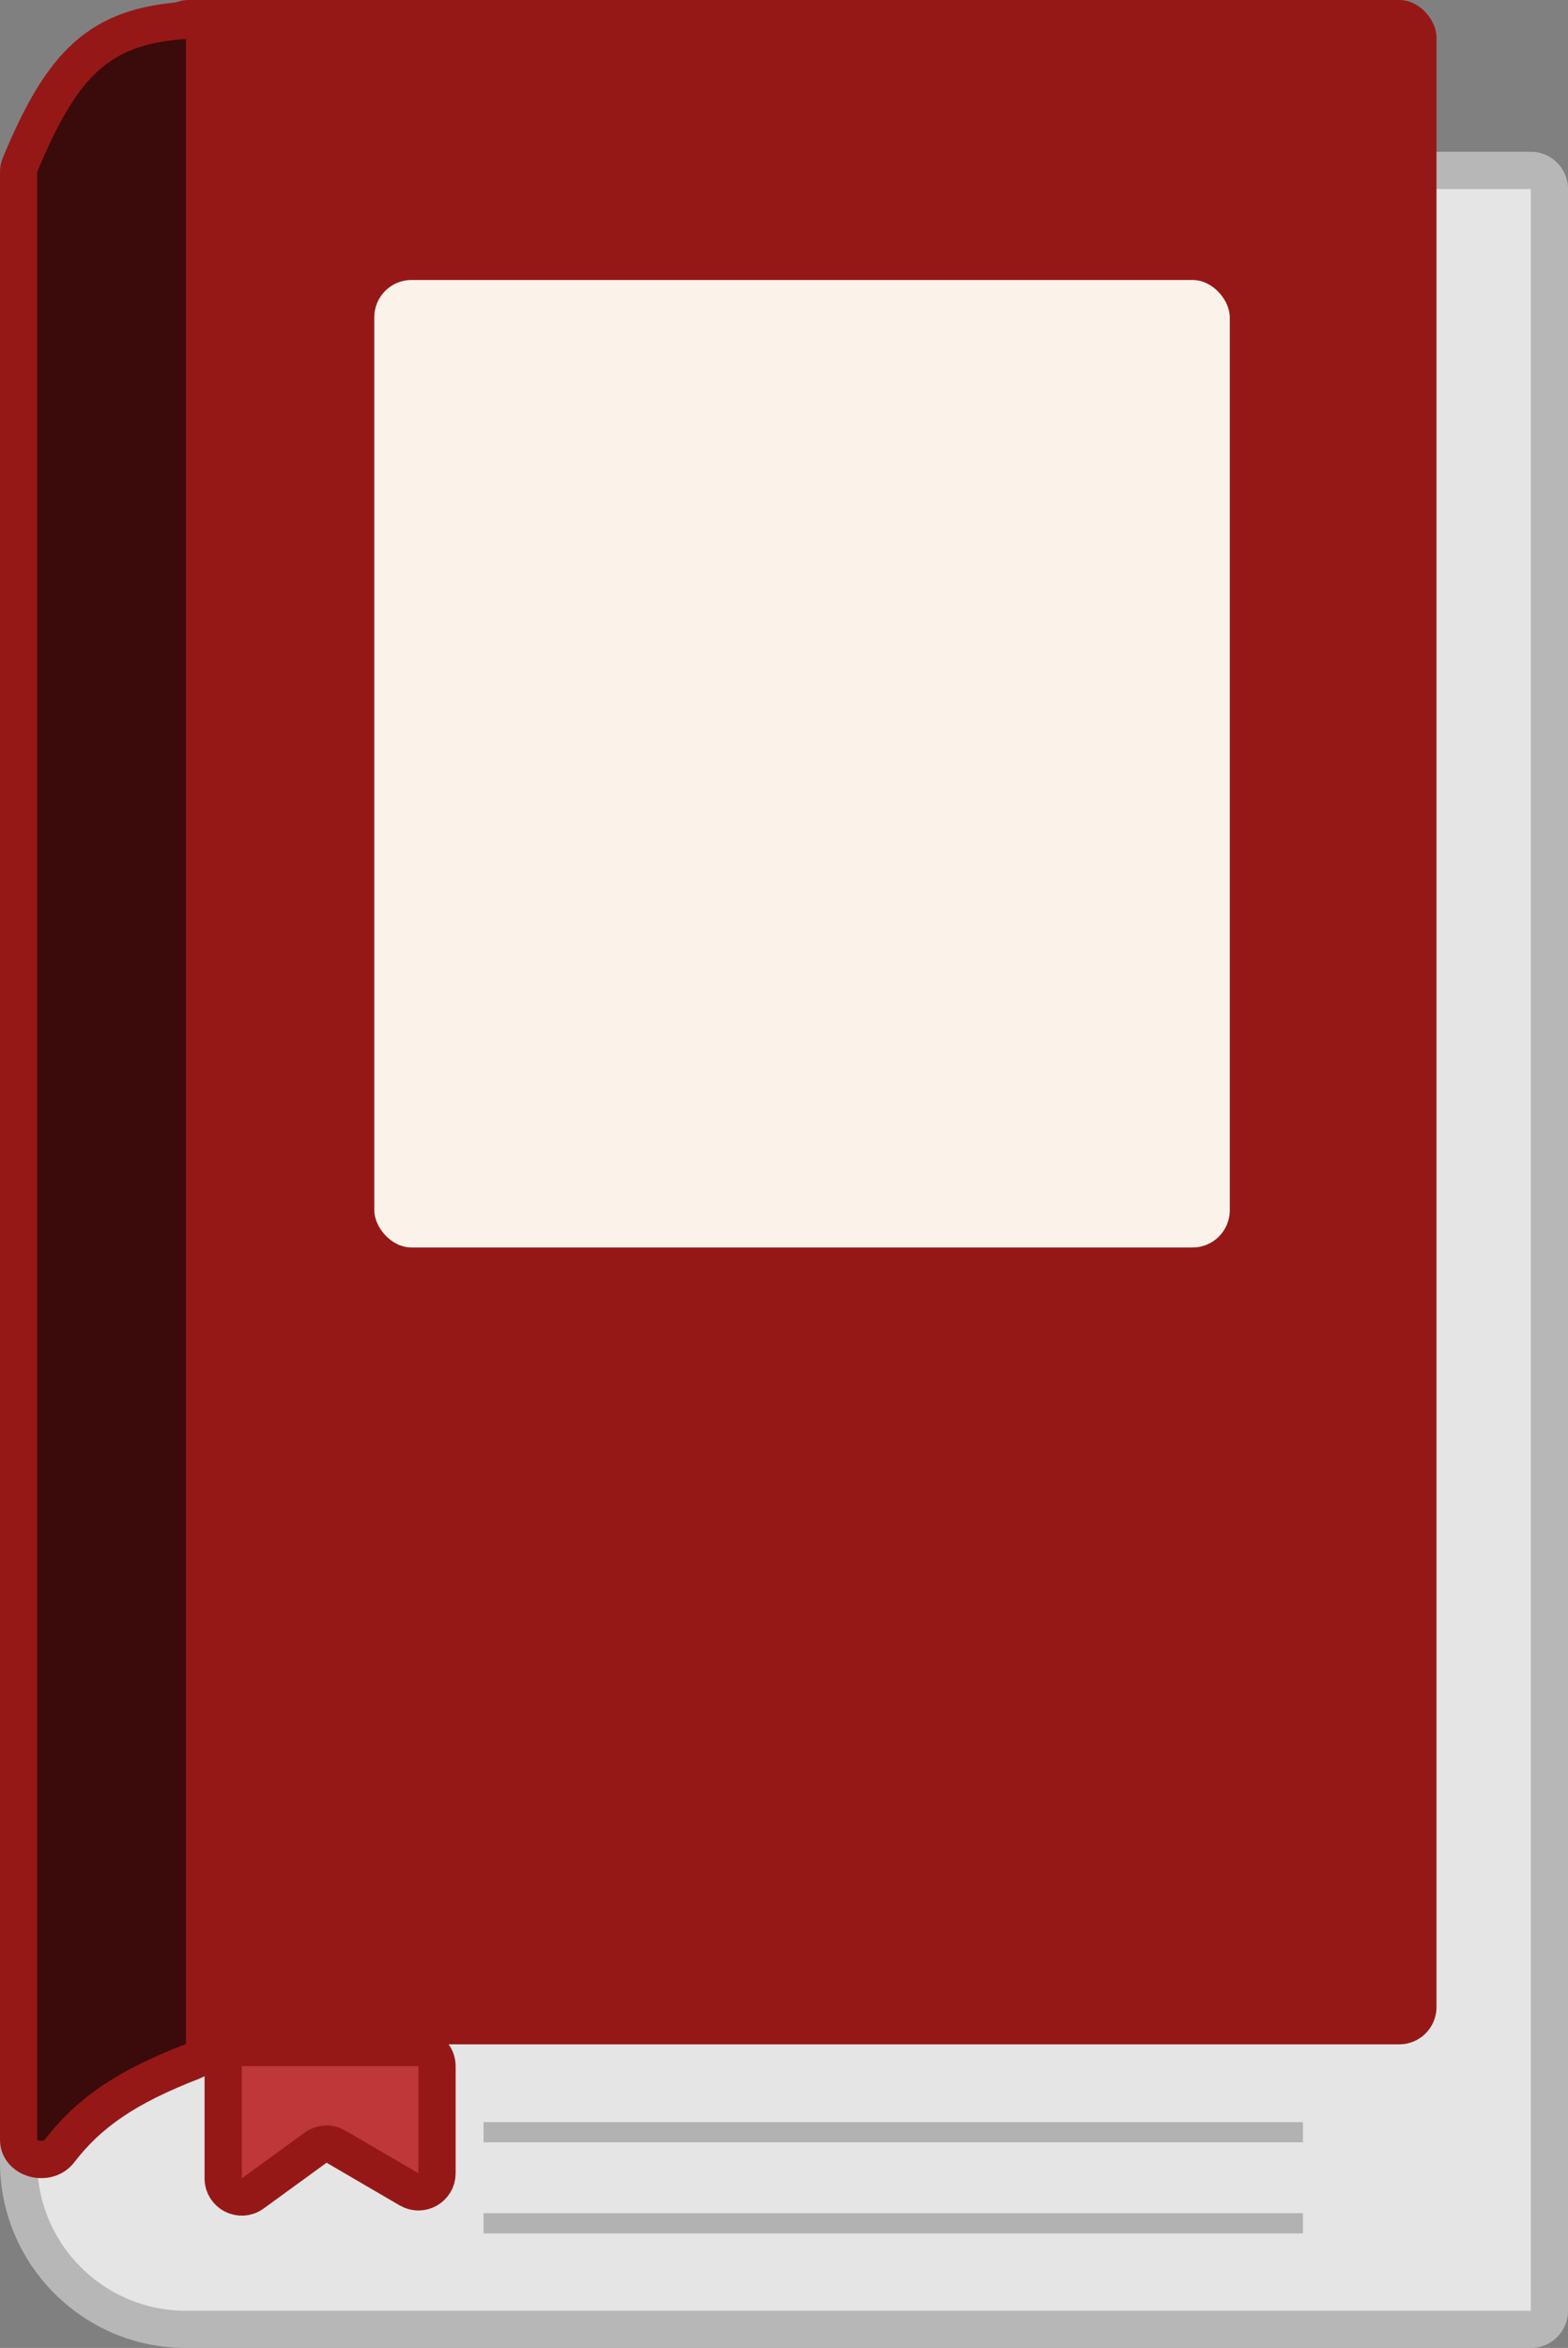
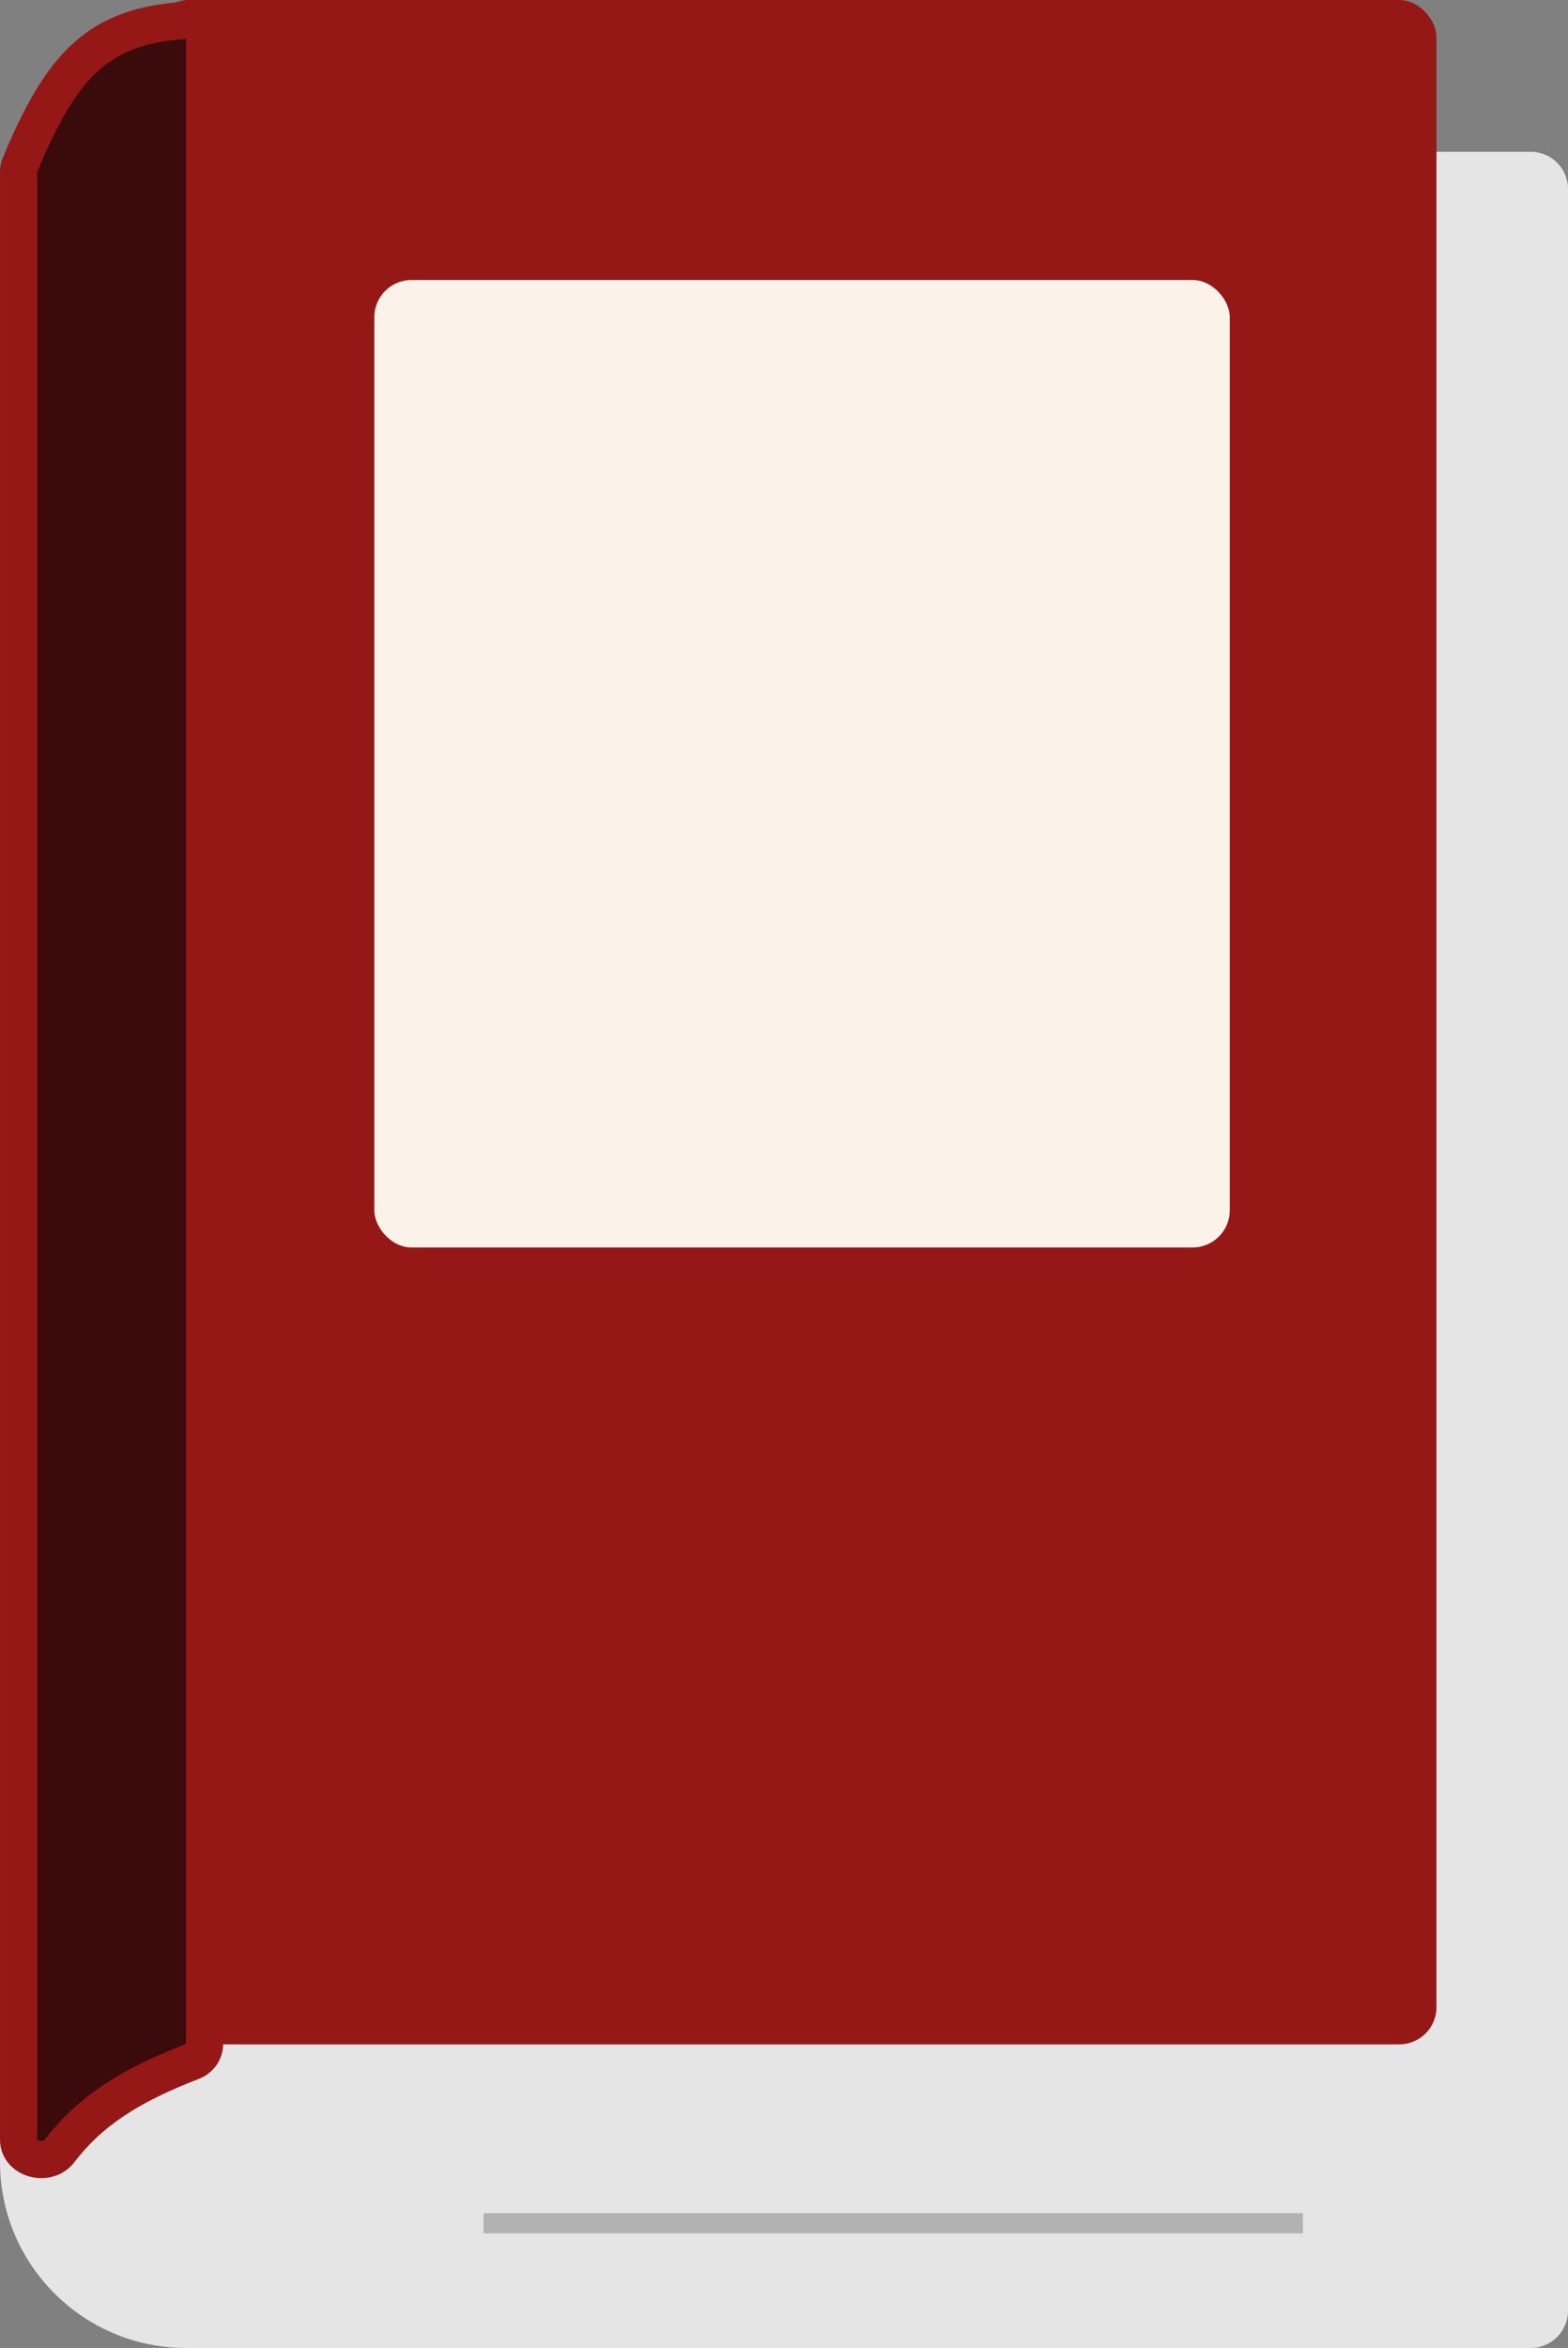
<svg xmlns="http://www.w3.org/2000/svg" width="155" height="232" viewBox="0 0 155 232" fill="none">
  <rect x="0" y="0" width="155" height="232" fill="#808080" stroke="none" />
  <path d="M0 18.677C0 16.646 1.646 15 3.677 15H151.323C153.354 15 155 16.646 155 18.677V228.323C155 230.354 153.354 232 151.323 232H18.384C8.231 232 0 223.769 0 213.616V18.677Z" fill="#E6E5E5" />
-   <path d="M3.677 16.838H151.323C152.339 16.838 153.162 17.662 153.162 18.677V228.323C153.162 229.339 152.339 230.162 151.323 230.162H18.384C9.246 230.162 1.838 222.754 1.838 213.616V18.677C1.838 17.662 2.661 16.838 3.677 16.838Z" stroke="black" stroke-opacity="0.2" stroke-width="3.677" />
  <rect x="15" width="127" height="202" rx="3.677" fill="#951817" />
  <path d="M20.223 3.802V201.949C20.223 202.72 19.738 203.408 19.019 203.686C12.494 206.208 8.786 208.758 5.875 212.545C4.689 214.088 1.839 213.37 1.839 211.423V16.997C1.839 16.759 1.887 16.518 1.978 16.298C6.21 6.054 9.936 2.574 18.35 2.007C19.376 1.938 20.223 2.774 20.223 3.802Z" fill="#3B0A0A" stroke="#951817" stroke-width="3.677" />
  <rect x="37" y="27.667" width="84.566" height="95.596" rx="3.677" fill="#FBF3E9" />
-   <path d="M22.061 215.248V204.151C22.061 203.136 22.884 202.313 23.899 202.313H41.364C42.379 202.313 43.202 203.136 43.202 204.151V214.739C43.202 216.158 41.663 217.042 40.437 216.327L33.209 212.11C32.578 211.742 31.791 211.782 31.201 212.211L24.98 216.735C23.765 217.619 22.061 216.751 22.061 215.248Z" fill="#BD3837" stroke="#951817" stroke-width="3.677" />
-   <rect x="47.798" y="209.682" width="81" height="2" fill="#B2B2B2" />
  <rect x="47.798" y="218.682" width="81" height="2" fill="#B2B2B2" />
</svg>